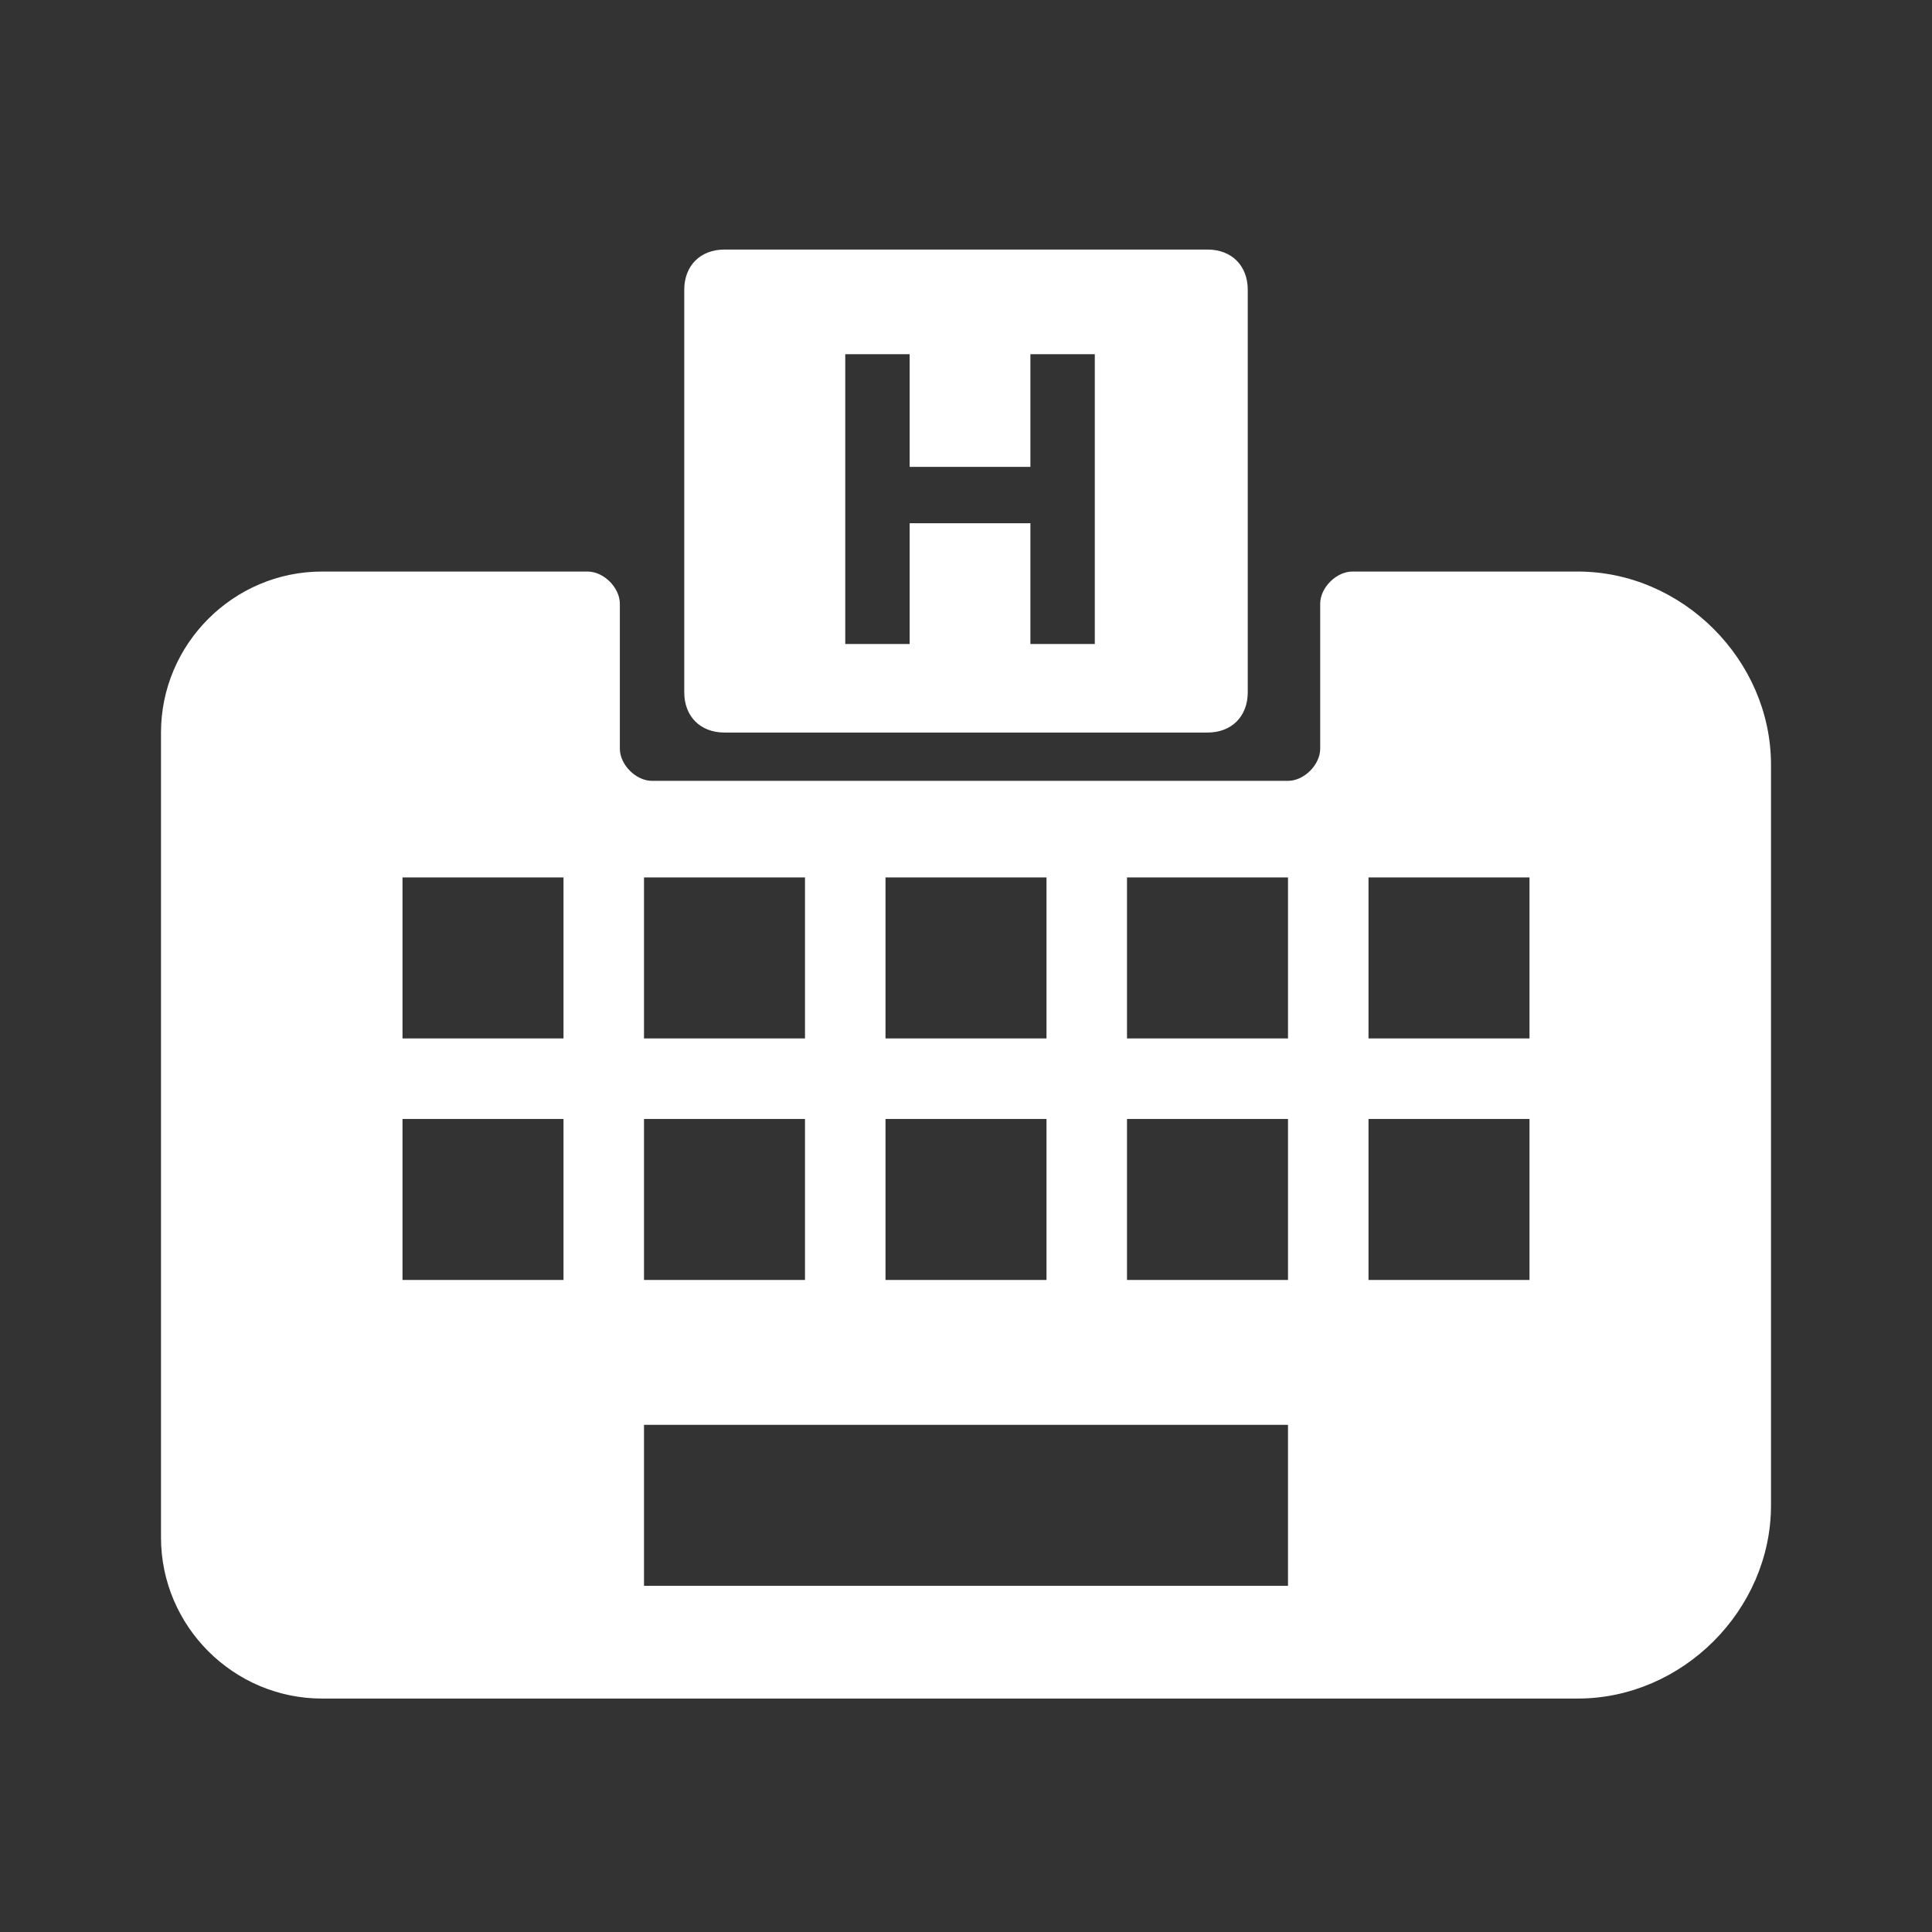
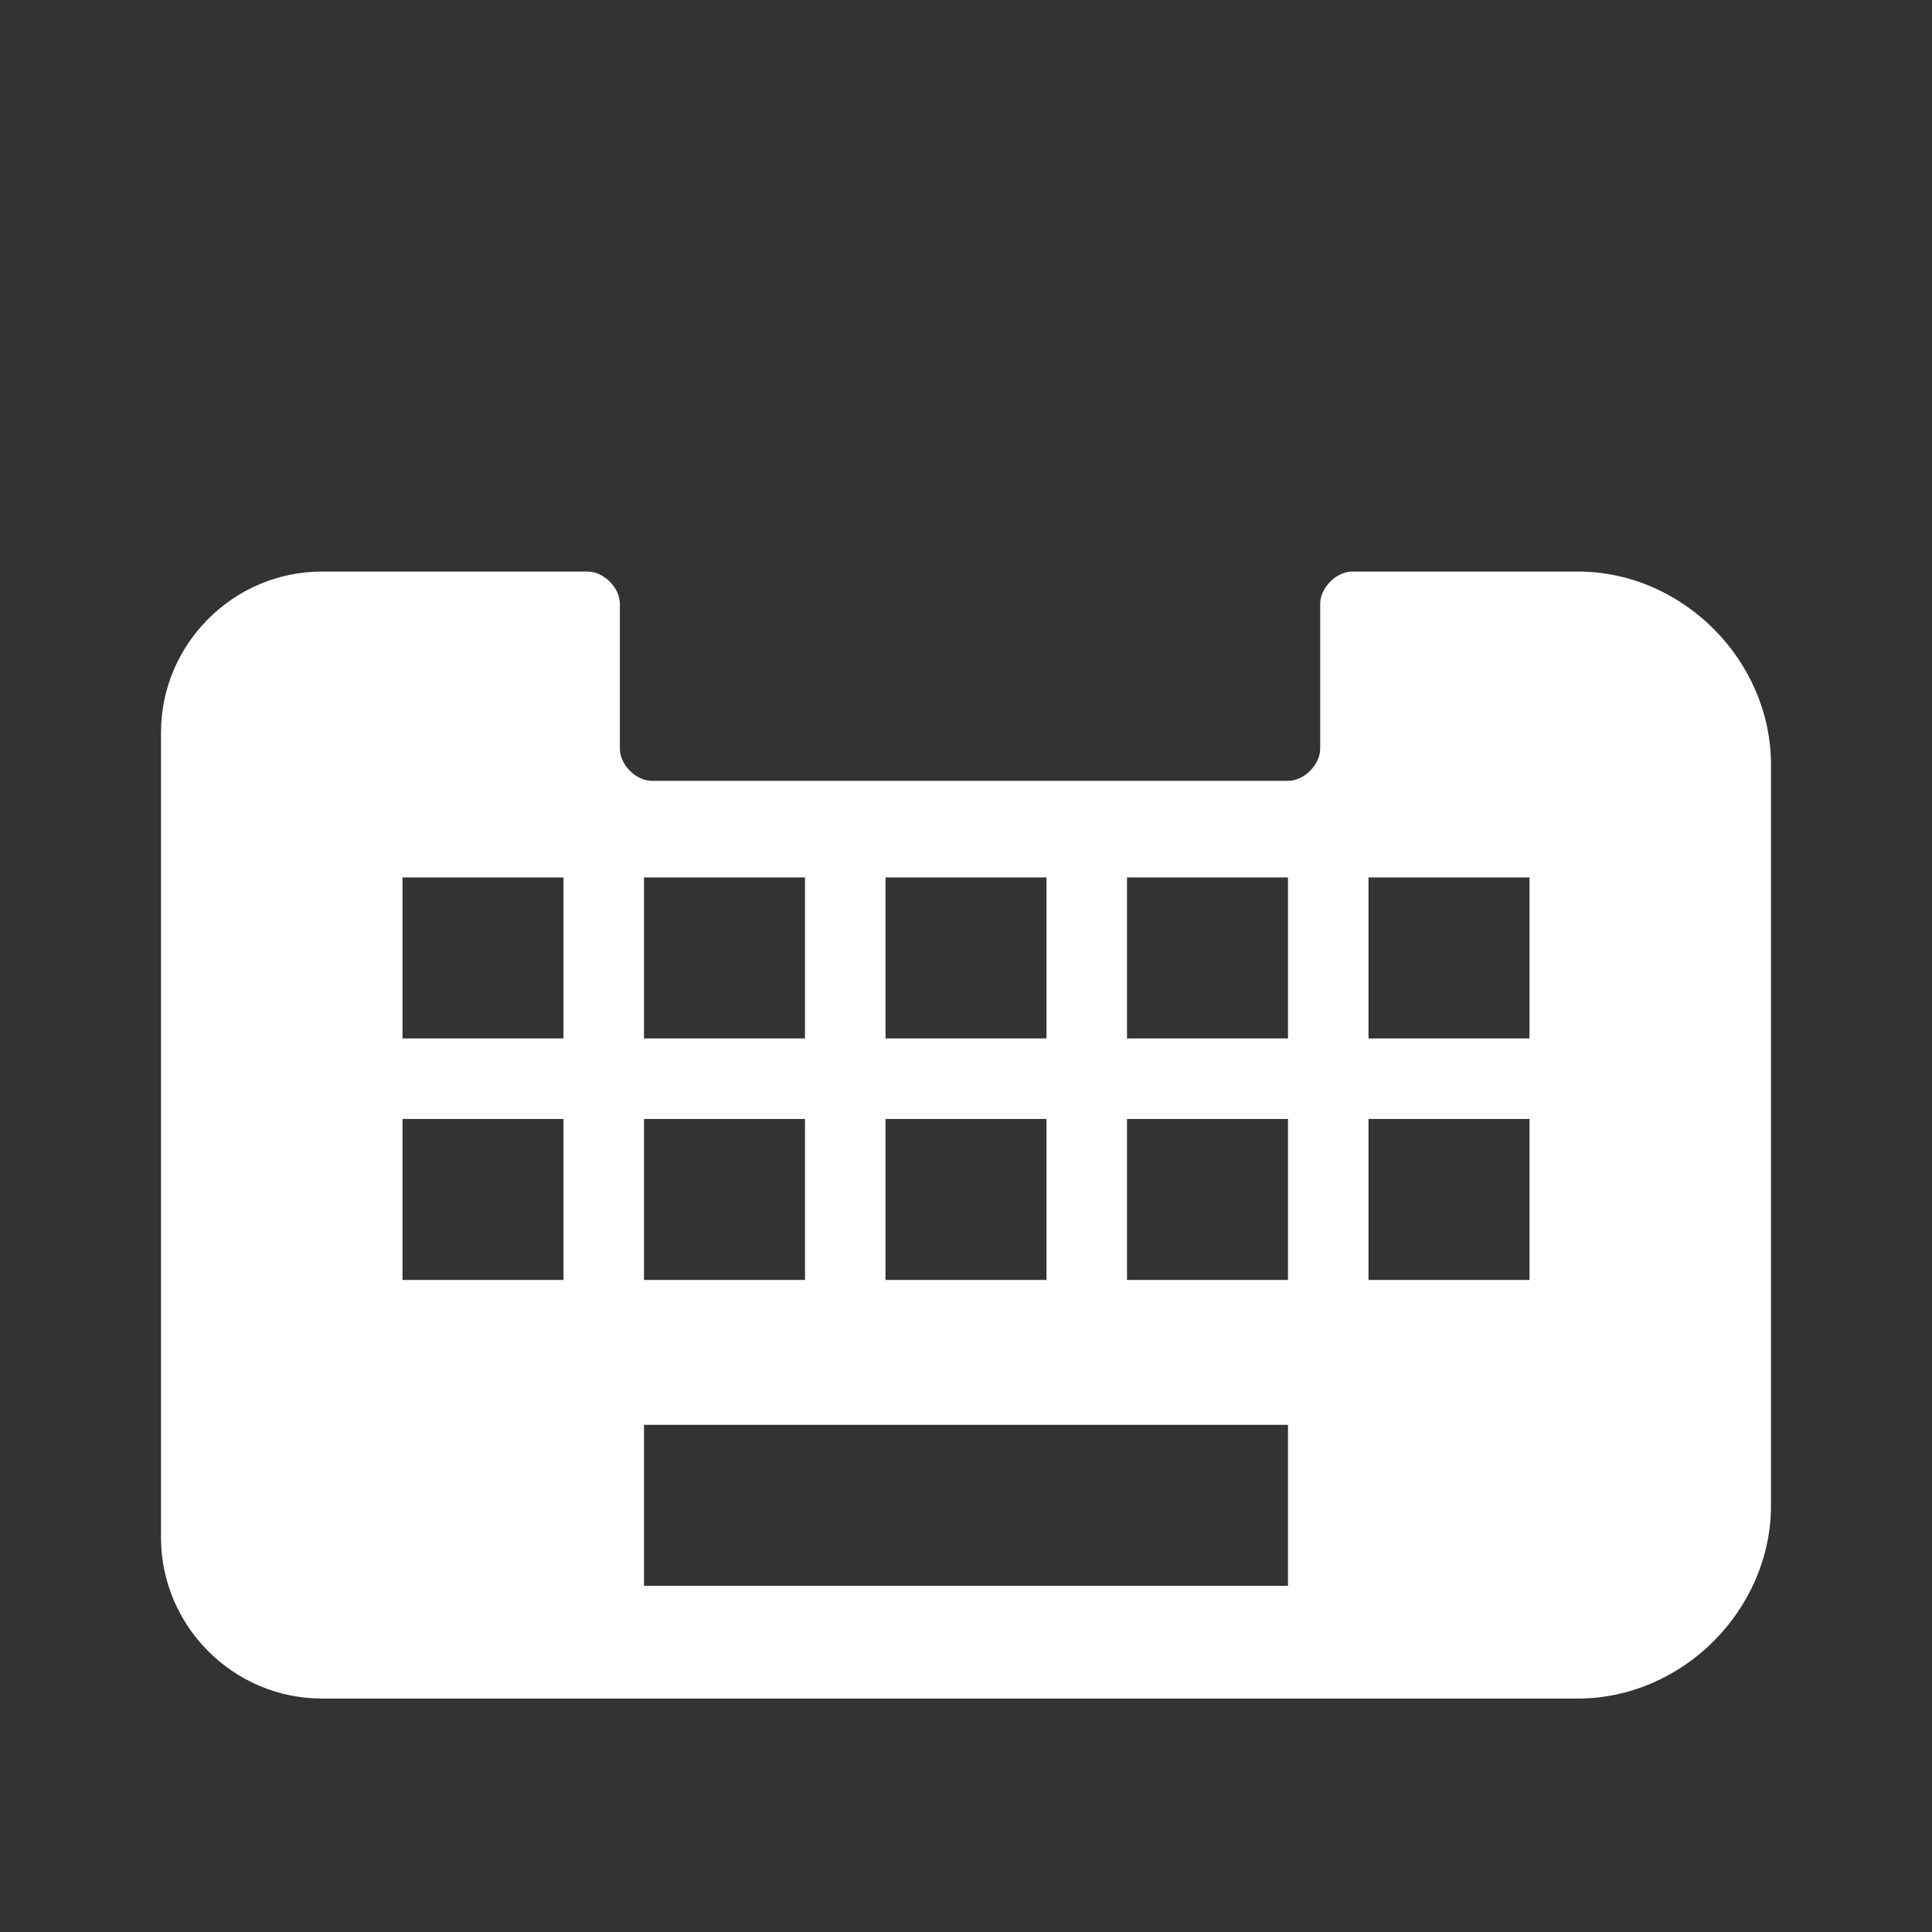
<svg xmlns="http://www.w3.org/2000/svg" version="1.1" id="Layer_1" x="0px" y="0px" viewBox="0 0 24 24" enable-background="new 0 0 24 24" xml:space="preserve">
  <rect x="0" y="0" width="24" height="24" fill="#333333" stroke="none" />
-   <path fill="#FFFFFF" d="M15,3.1h-6c-0.3,0-0.5,0.2-0.5,0.5v5c0,0.3,0.2,0.5,0.5,0.5h6c0.3,0,0.5-0.2,0.5-0.5v-5  C15.5,3.3,15.3,3.1,15,3.1z M13.6,8h-0.8V6.5h-1.5V8h-0.8V4.4h0.8v1.4h1.5V4.4h0.8V8z" />
  <path fill="#FFFFFF" d="M19.6,7.1h-2.8c-0.2,0-0.4,0.2-0.4,0.4v1.8c0,0.2-0.2,0.4-0.4,0.4H8.1c-0.2,0-0.4-0.2-0.4-0.4V7.5  c0-0.2-0.2-0.4-0.4-0.4H4c-1.1,0-2,0.9-2,2l0,10c0,1.1,0.9,2,2,2h15.6c1.3,0,2.4-1.1,2.4-2.4V9.5C22,8.2,20.9,7.1,19.6,7.1z M7,15.9  H5v-2h2V15.9z M7,12.9H5v-2h2V12.9z M11,10.9h2v2h-2V10.9z M11,13.9h2v2h-2V13.9z M8,10.9h2v2H8V10.9z M8,13.9h2v2H8V13.9z M16,19.7  H8v-2h8V19.7z M16,15.9h-2v-2h2V15.9z M16,12.9h-2v-2h2V12.9z M19,15.9h-2v-2h2V15.9z M19,12.9h-2v-2h2V12.9z" />
</svg>